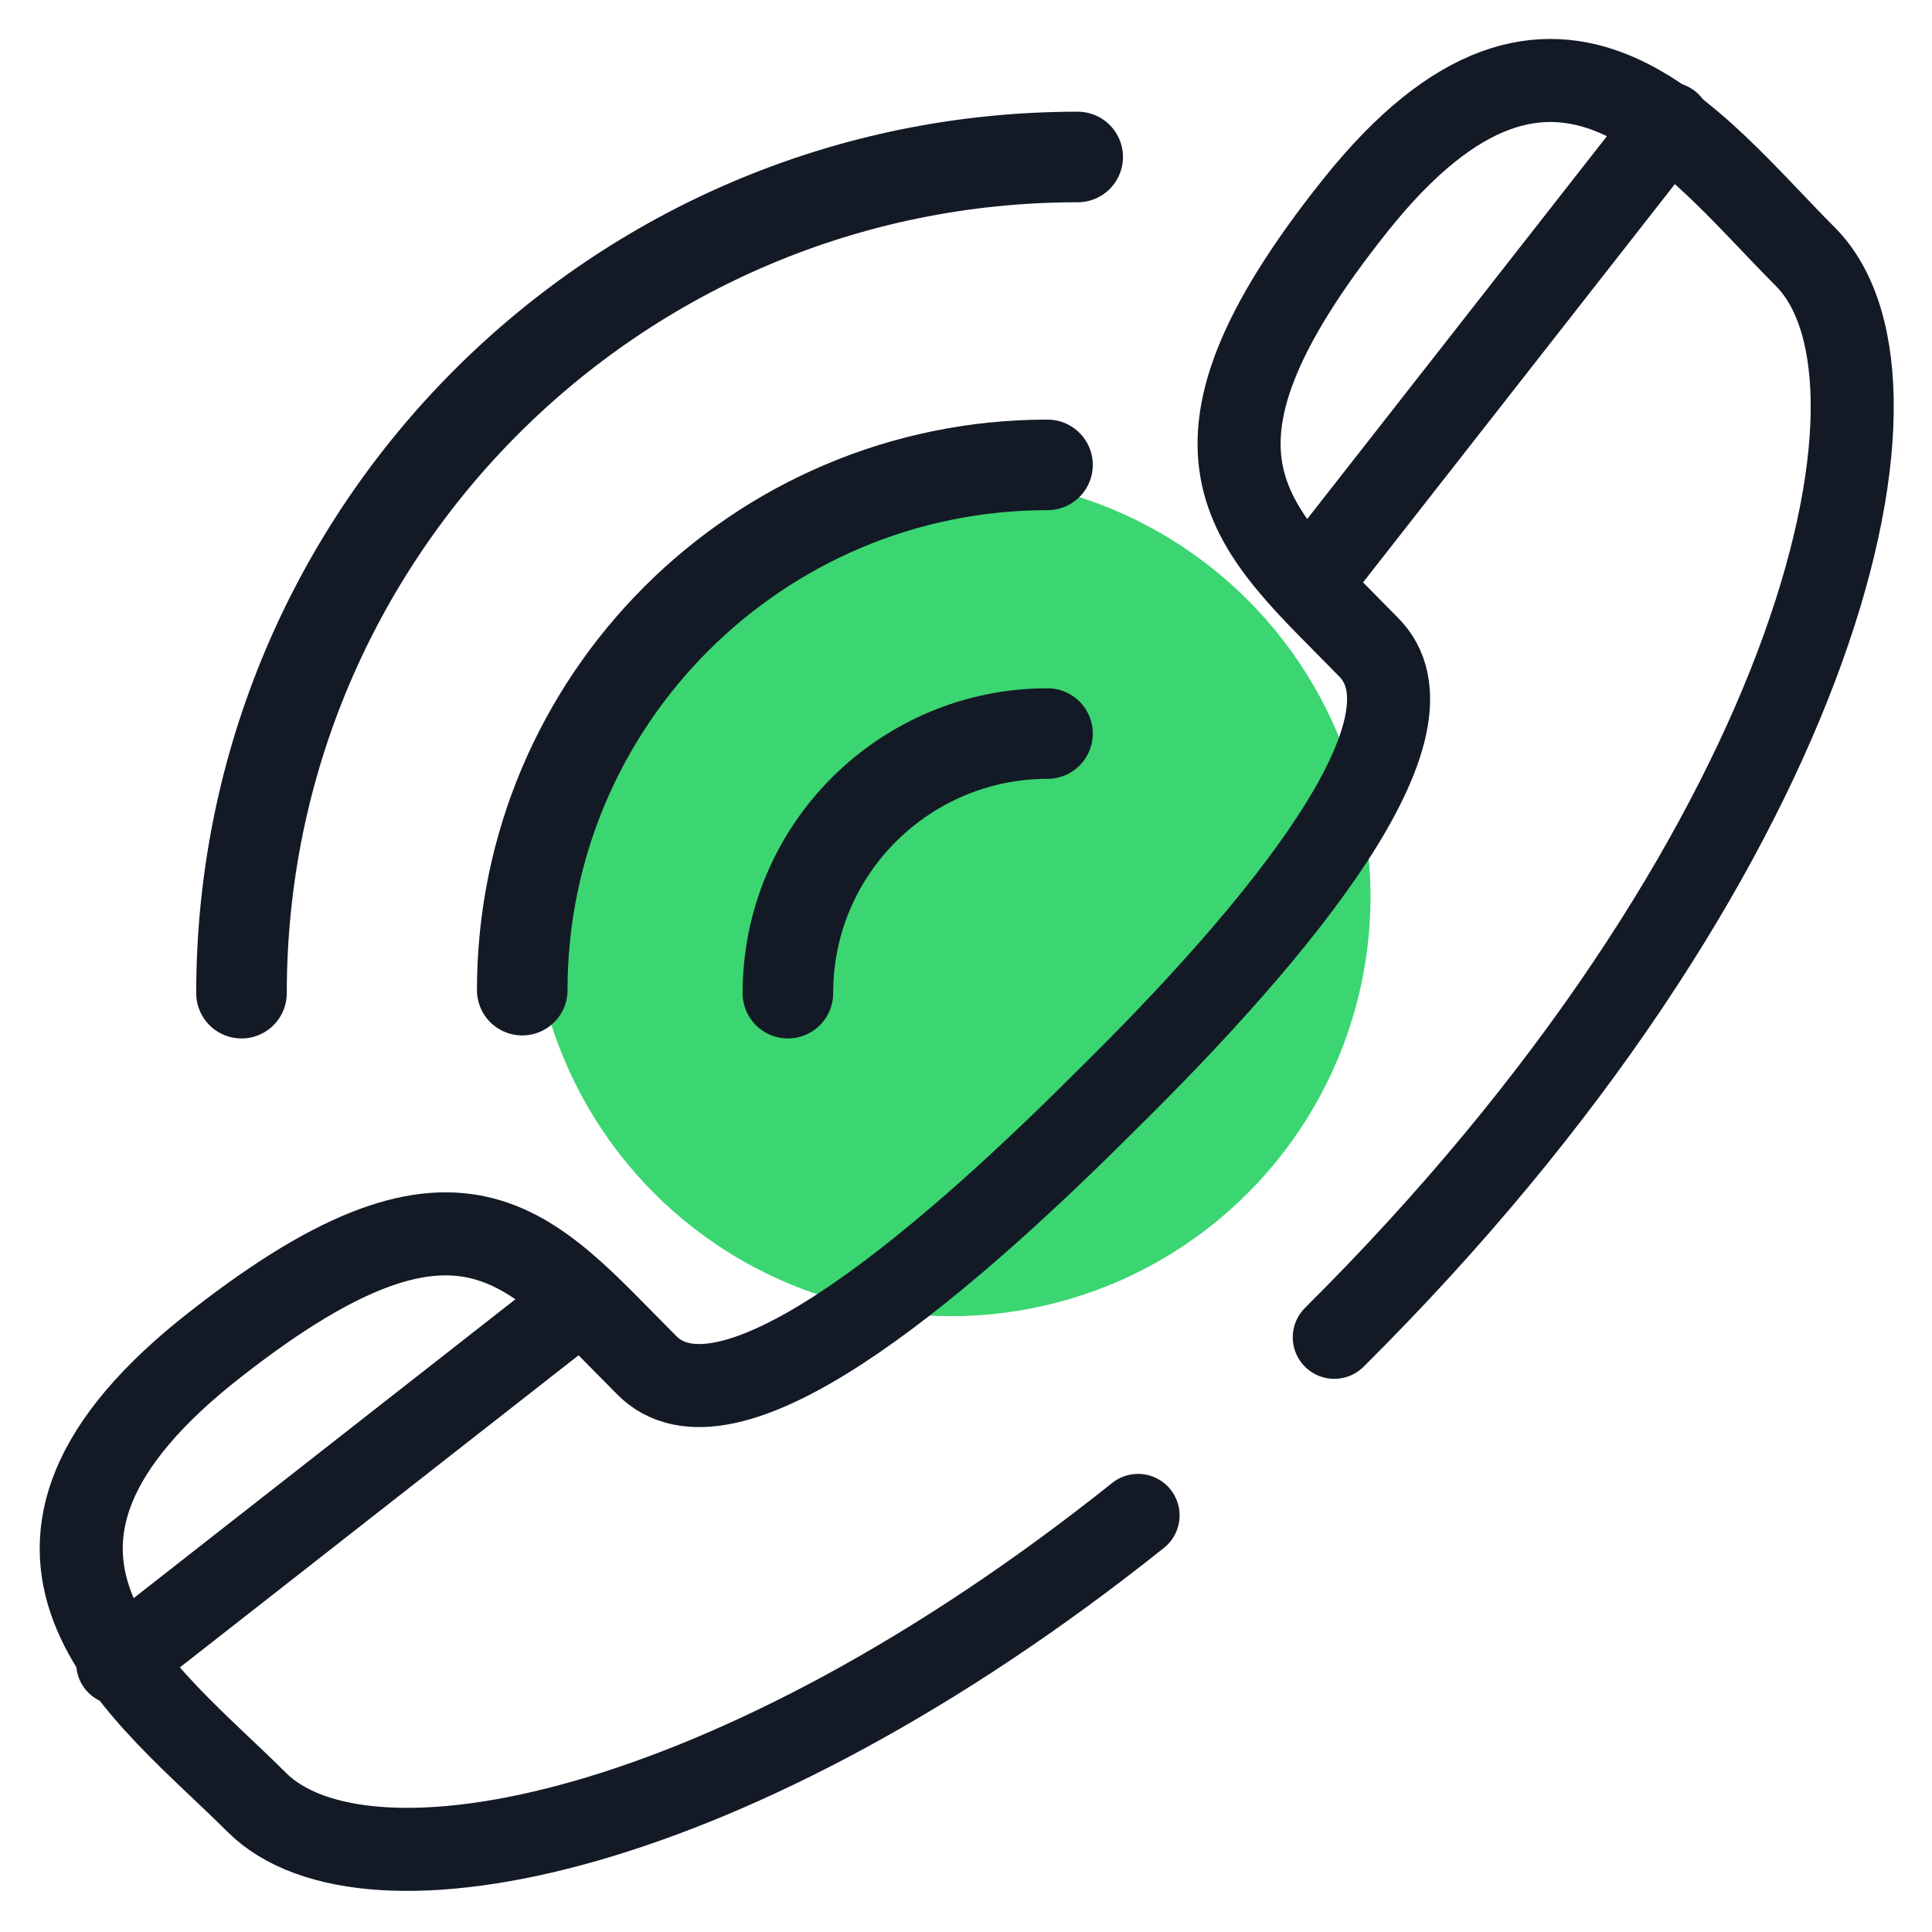
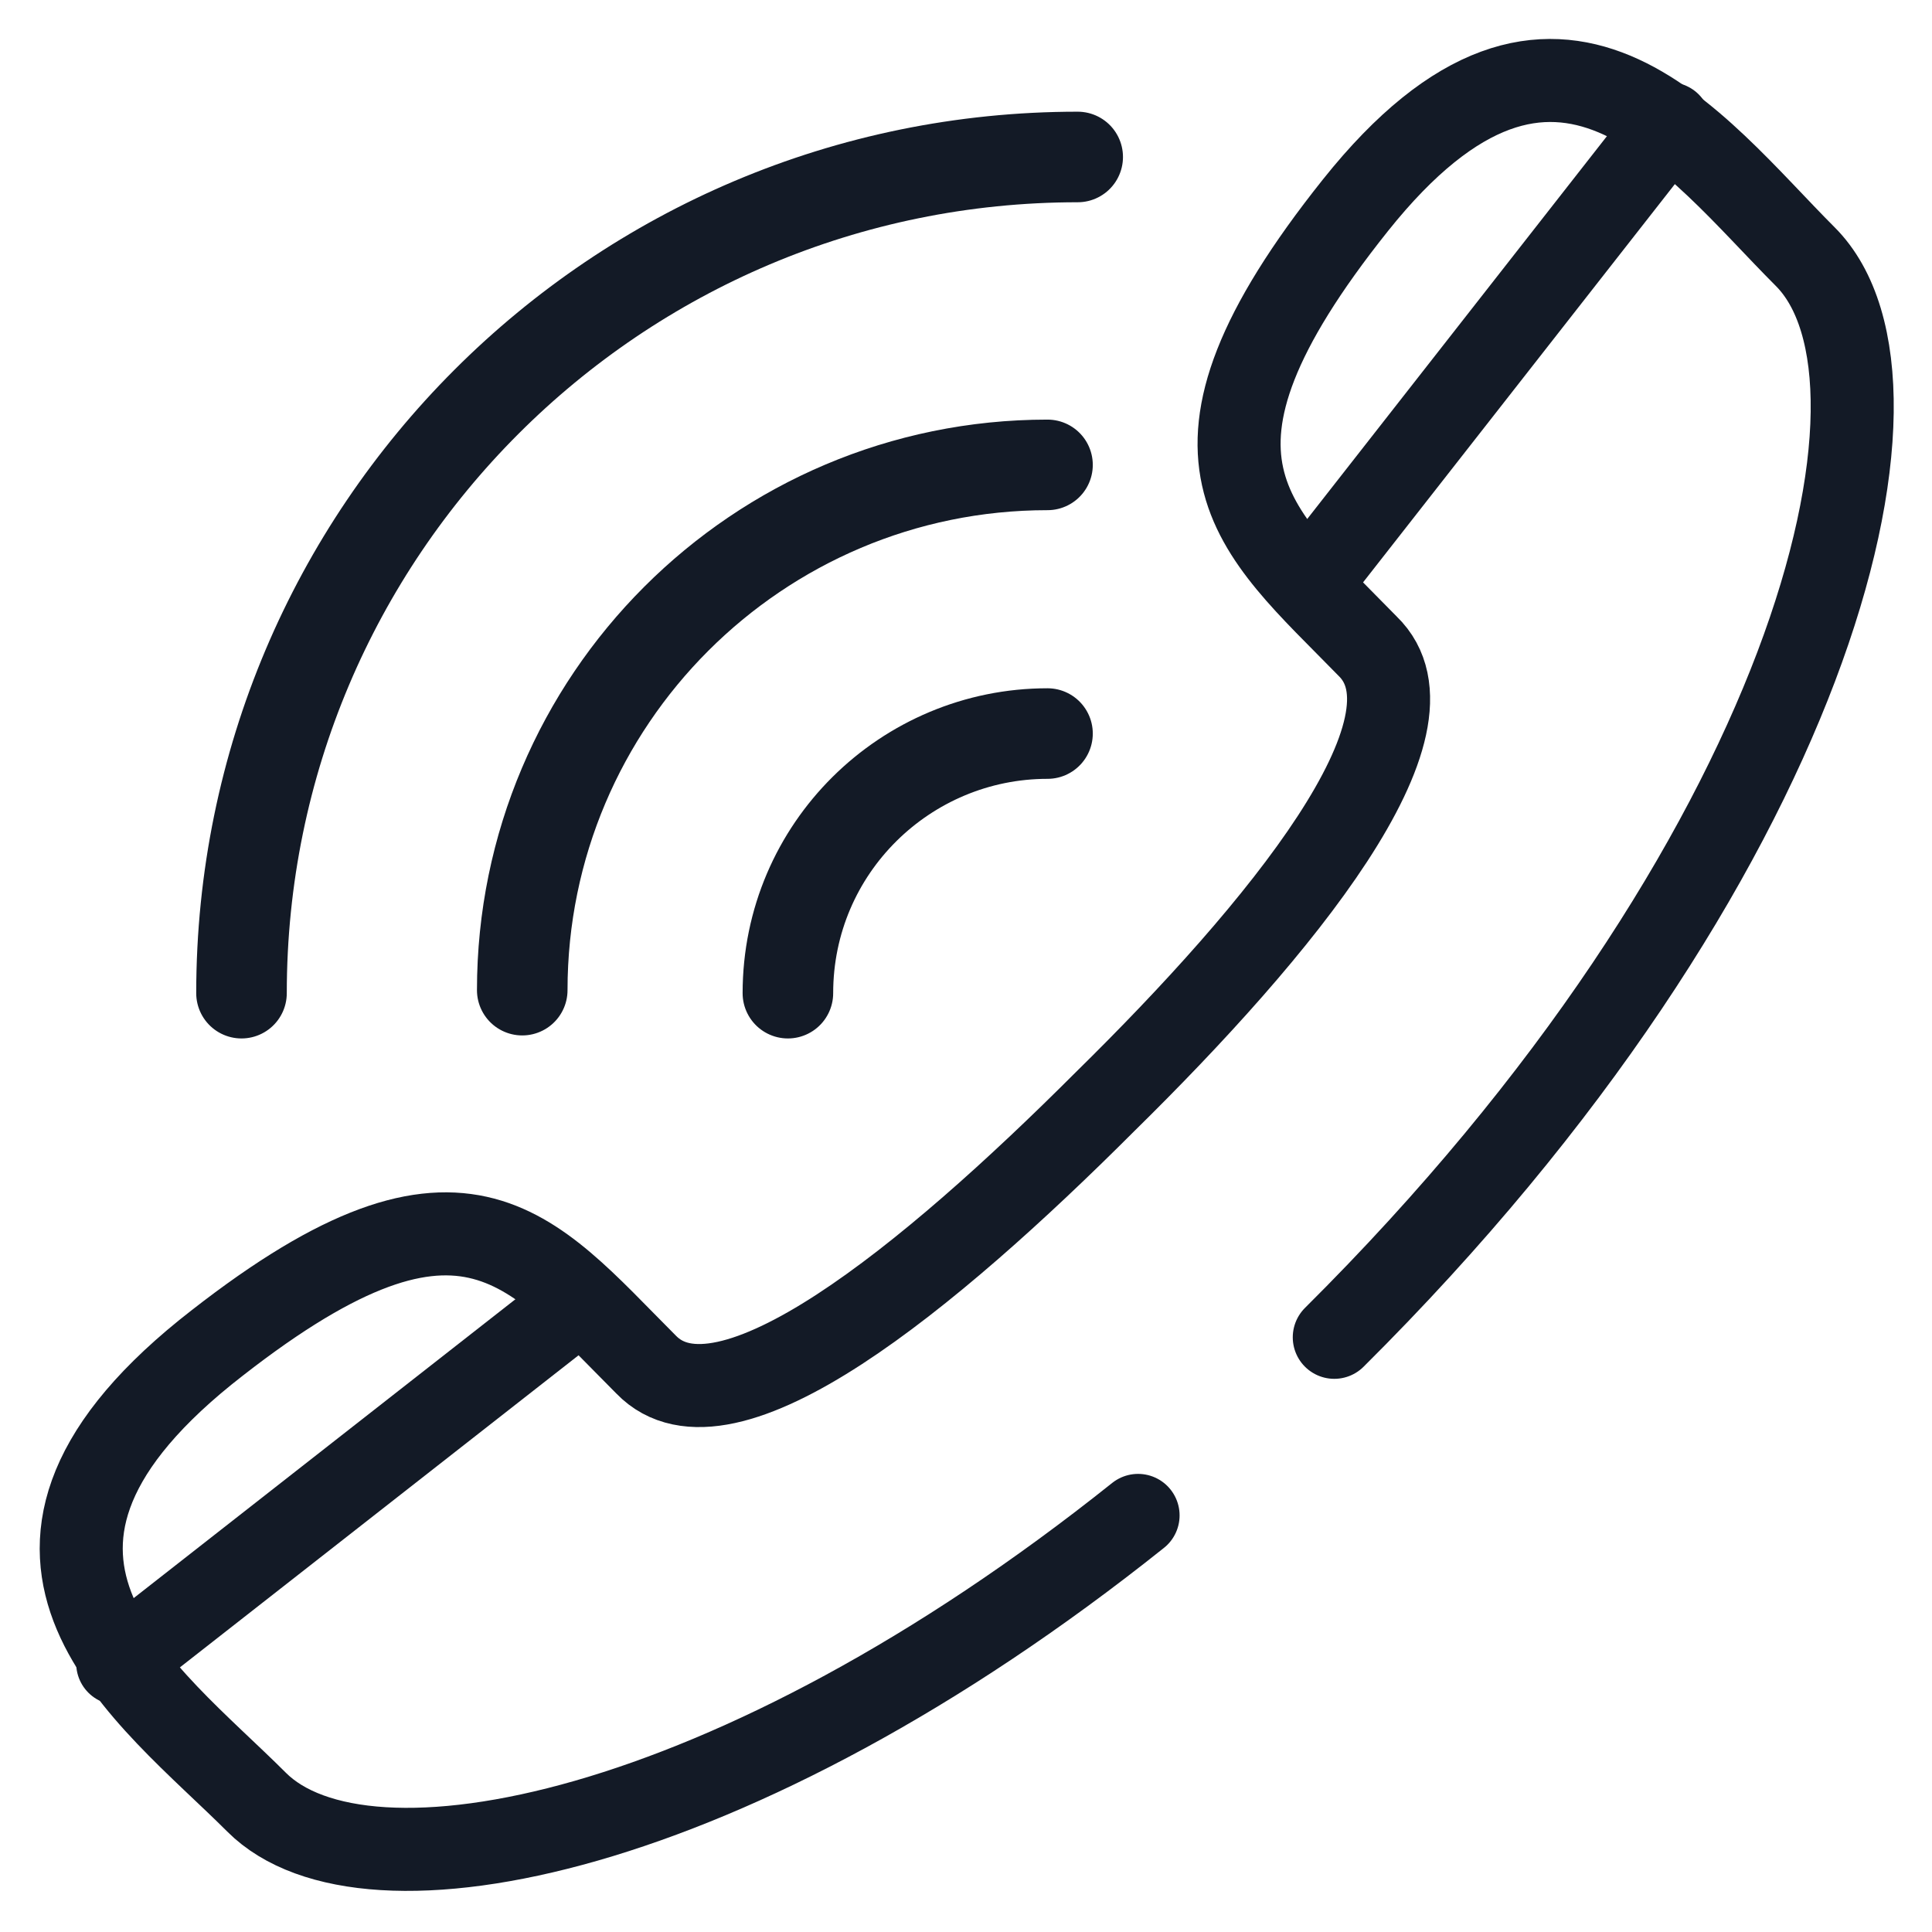
<svg xmlns="http://www.w3.org/2000/svg" width="64" height="64">
-   <circle fill="#3BD671" cx="31.5" cy="29.7" r="13.9" />
  <path fill="none" stroke="#131A26" stroke-width="2.751" stroke-linecap="round" stroke-linejoin="round" stroke-miterlimit="10" d="M44.2 44.3C60 28.6 64 12.7 59.8 8.5c-3.7-3.7-8.2-10.1-14.9-1.7s-3.4 10.7.4 14.6c2.7 2.6-2.9 9.4-8.7 15.1-5.8 5.8-12.6 11.4-15.2 8.7-3.9-3.9-6.1-7.2-14.6-.4-8.4 6.8-1.9 11.3 1.7 14.9 3.6 3.6 15.8 1.2 29.2-9.5" />
  <path fill="none" stroke="#131A26" stroke-width="3" stroke-linecap="round" stroke-miterlimit="10" d="M34.7 24.3c-4.7 0-8.6 3.8-8.6 8.6m9.6-27.7C20.4 5.2 8 17.6 8 32.9m26.7-17.5c-9.6 0-17.4 7.8-17.4 17.4" />
  <path fill="none" stroke="#131A26" stroke-width="2.751" stroke-linecap="round" stroke-linejoin="round" stroke-miterlimit="10" d="M3.9 55.1l15.2-11.9m24.3-23.9L55.3 4.1" />
</svg>